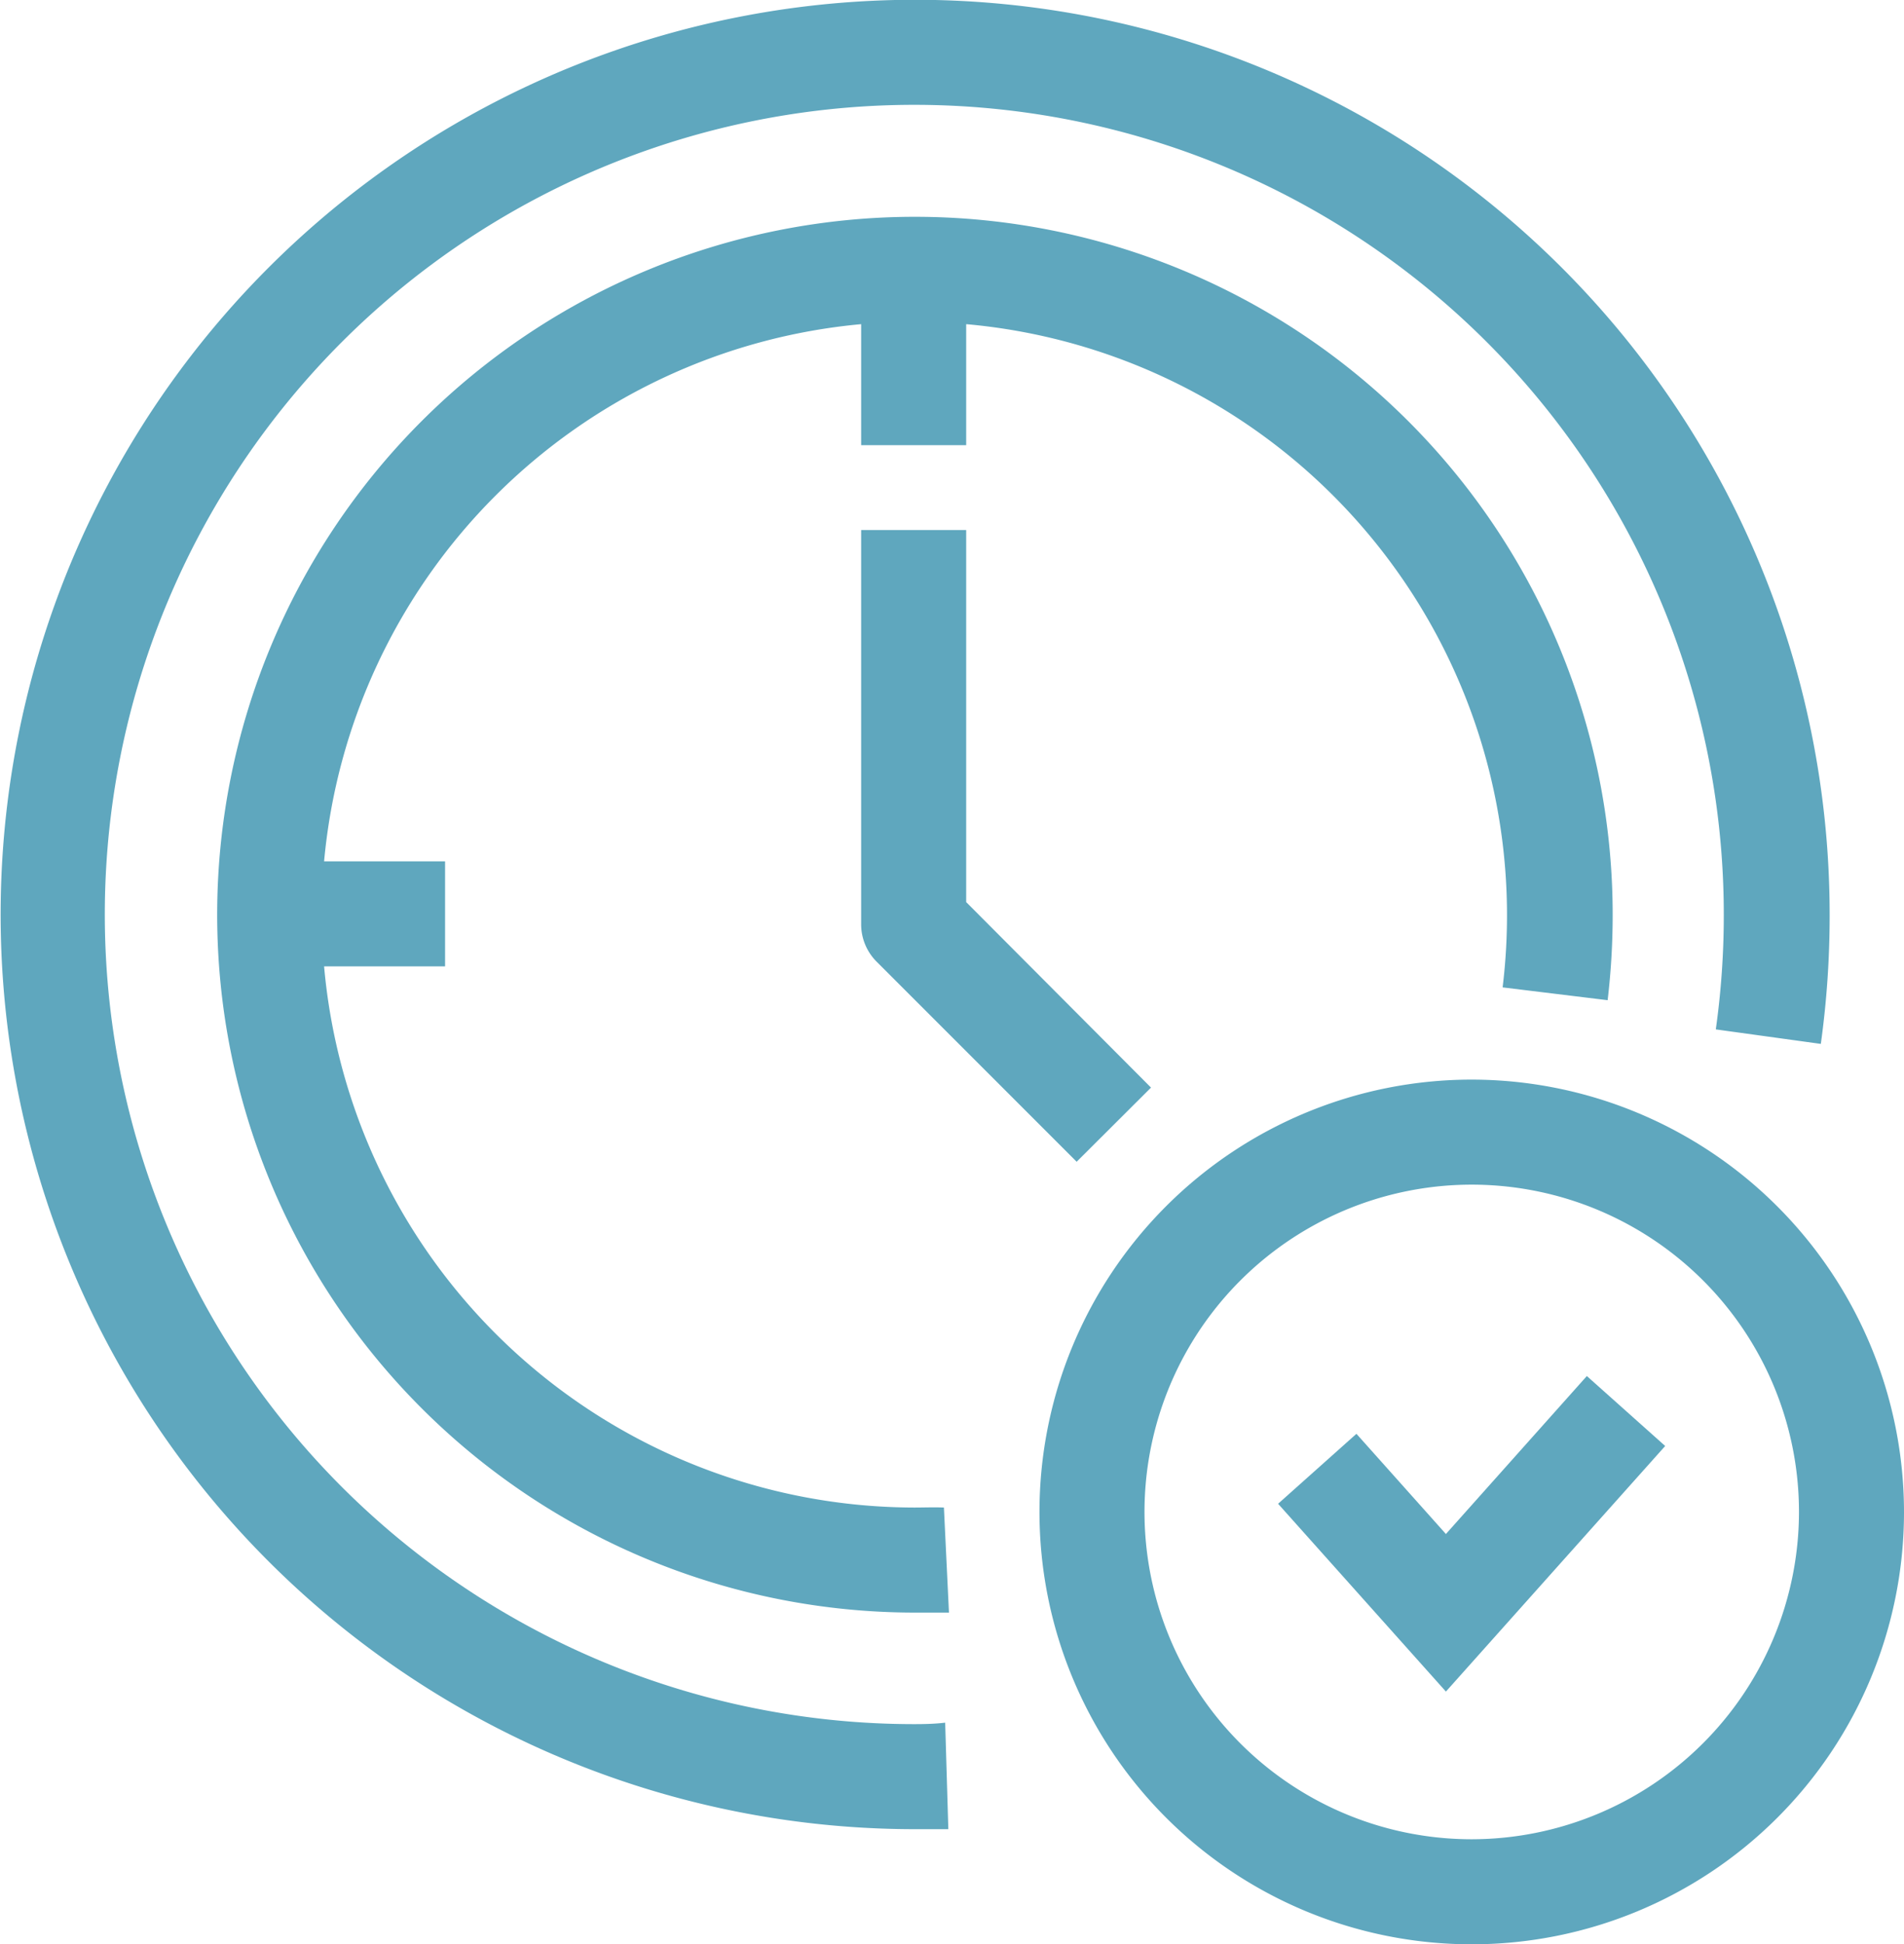
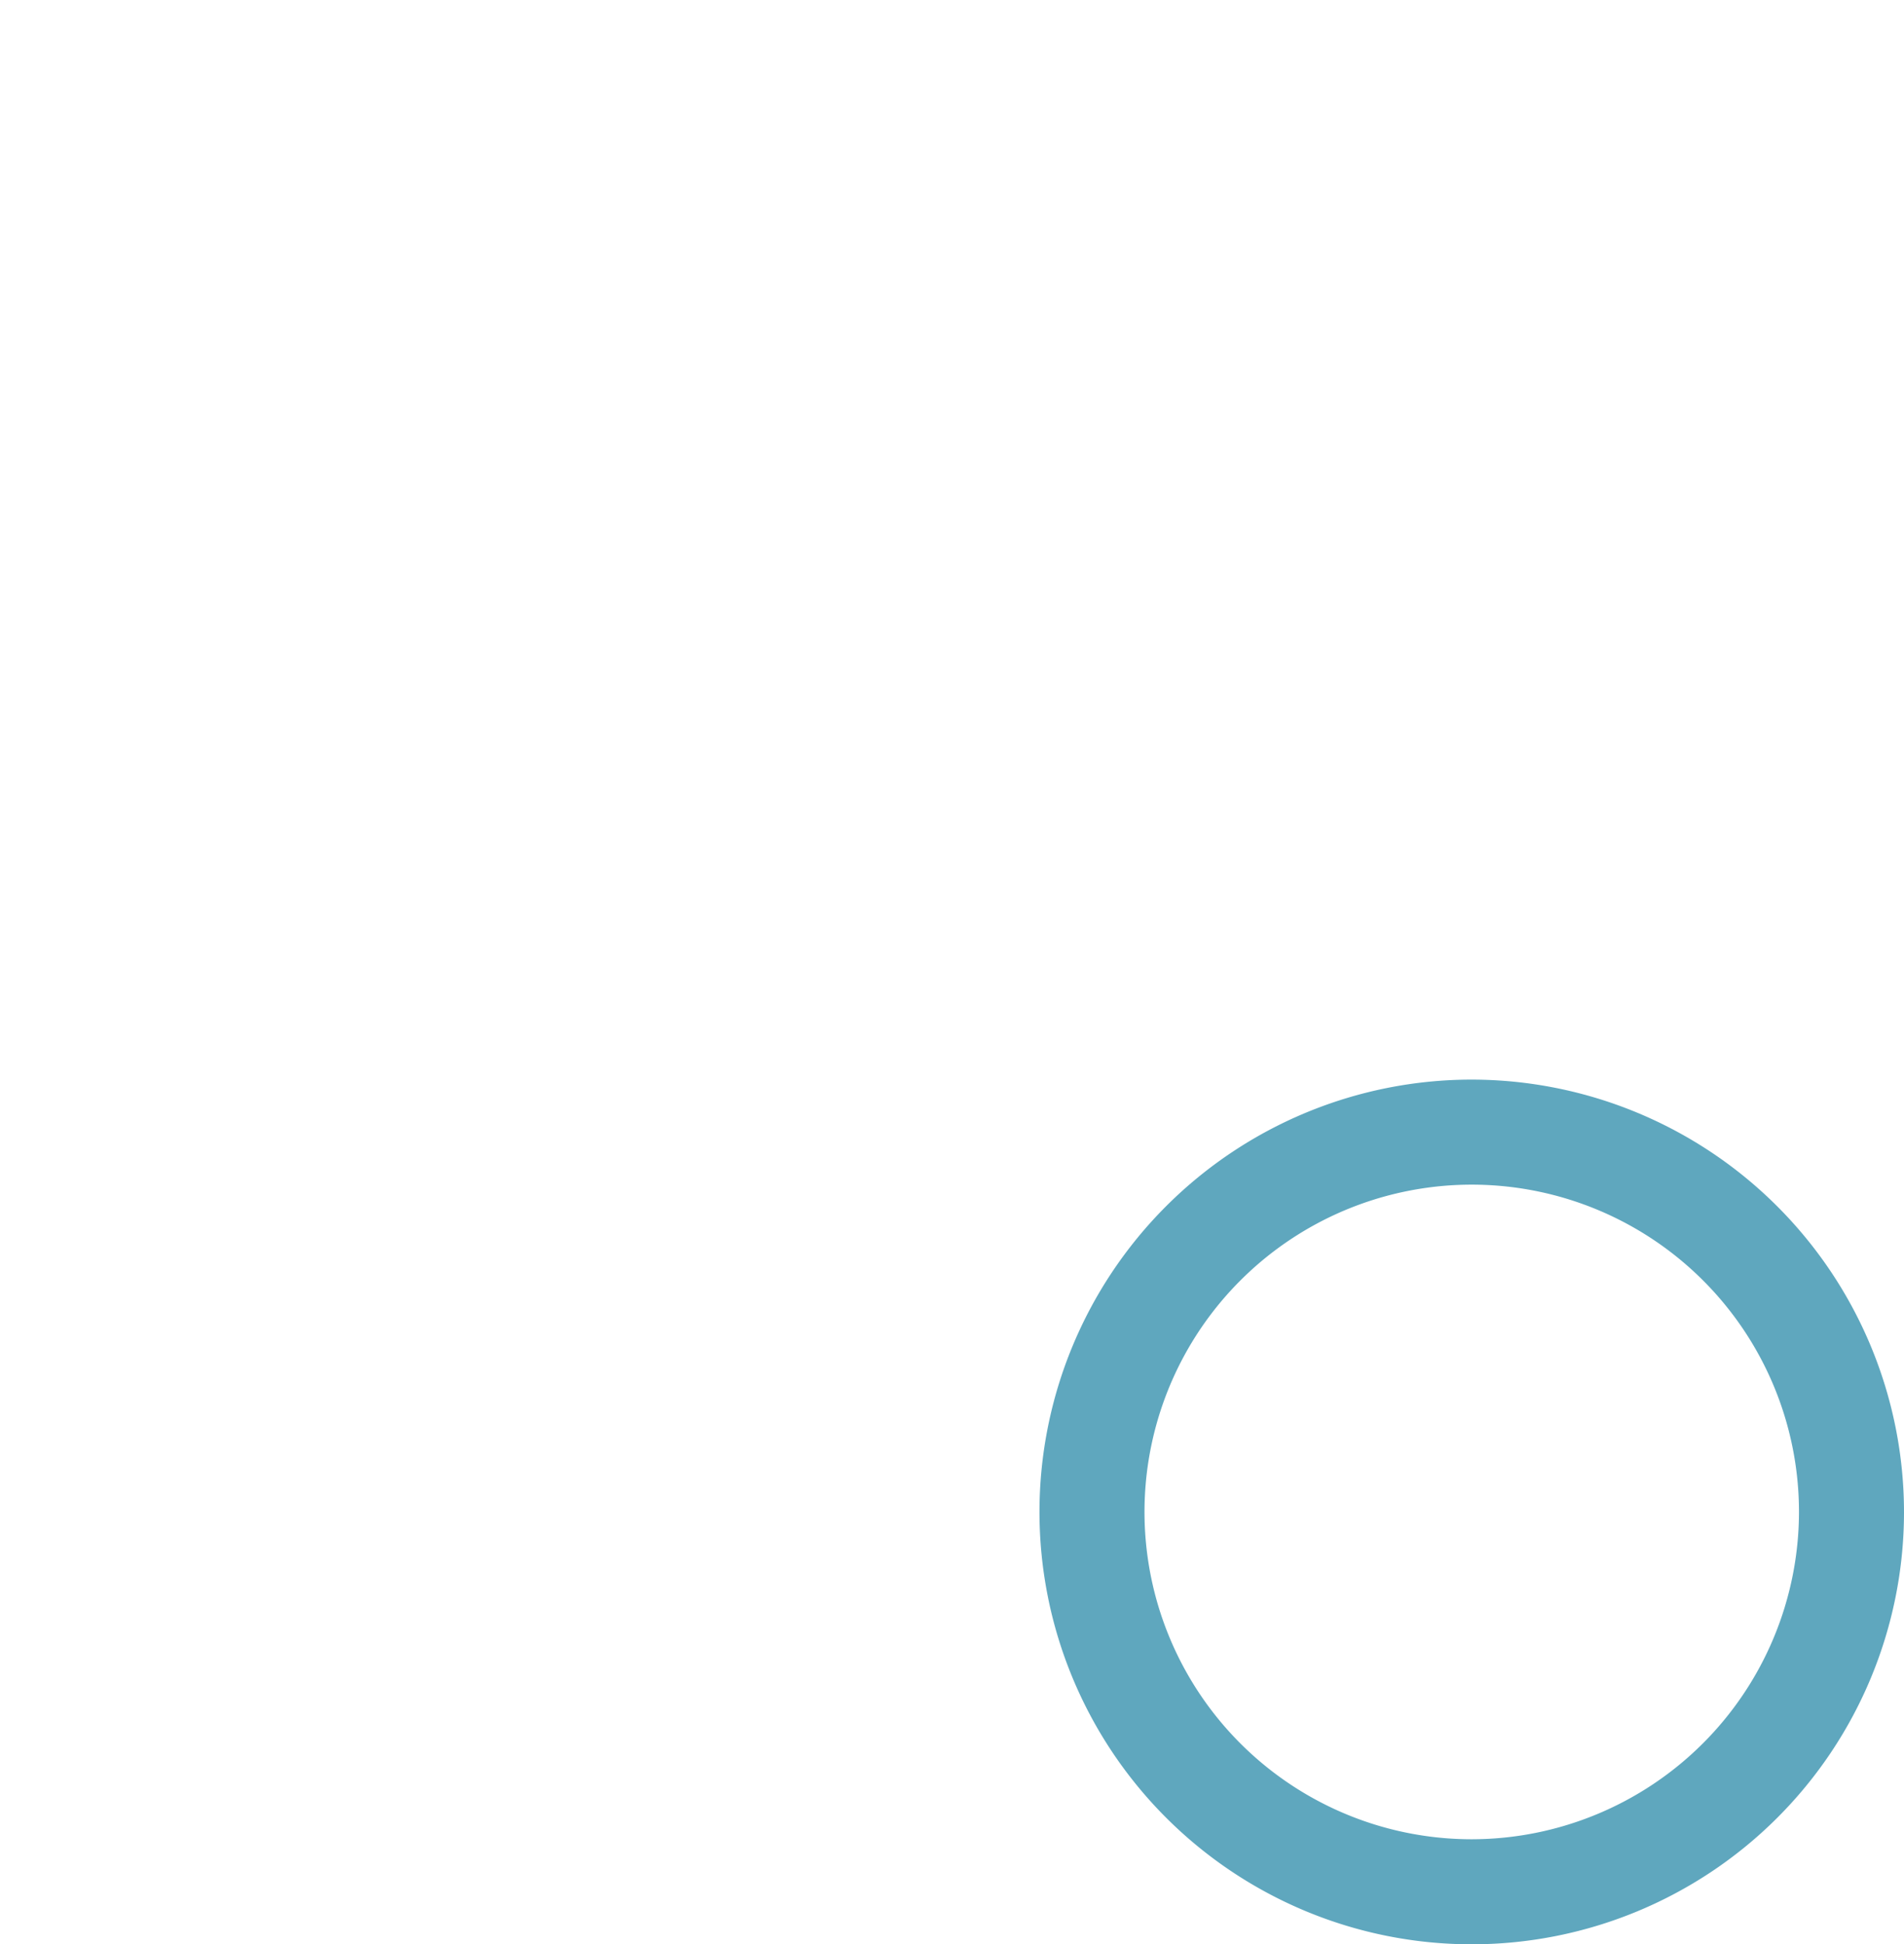
<svg xmlns="http://www.w3.org/2000/svg" viewBox="0 0 90.65 92.55">
  <defs>
    <style>.cls-1{fill:#5fa7be;}</style>
  </defs>
  <title>icon_time</title>
  <g id="レイヤー_2" data-name="レイヤー 2">
    <g id="icons">
-       <path class="cls-1" d="M43.54,82.07A38.54,38.54,0,1,1,82.07,43.54,39,39,0,0,1,81.69,49l5,.69a44.34,44.34,0,0,0,.42-6.1A43.54,43.54,0,1,0,43.54,87.07c.54,0,1.07,0,1.61,0L45,82C44.49,82.06,44,82.07,43.54,82.07Z" />
-       <path class="cls-1" d="M43.54,71.76A28.26,28.26,0,0,1,15.43,46h5.76V41H15.43A28.27,28.27,0,0,1,41,15.43v5.76h5V15.43A28.25,28.25,0,0,1,71.54,47l5,.61a34.47,34.47,0,0,0,.24-4.07A33.22,33.22,0,1,0,43.54,76.76c.55,0,1.1,0,1.64,0l-.24-5C44.47,71.74,44,71.76,43.54,71.76Z" />
-       <path class="cls-1" d="M41,25.23V44a2.51,2.51,0,0,0,.73,1.77l9.53,9.53,3.54-3.53L46,42.94V25.23Z" />
-       <polygon class="cls-1" points="68.84 73.02 64.58 68.25 60.85 71.58 68.84 80.52 79.28 68.83 75.55 65.5 68.84 73.02" />
      <path class="cls-1" d="M70.07,51.39A20.58,20.58,0,1,0,90.65,72,20.6,20.6,0,0,0,70.07,51.39Zm0,36.16A15.58,15.58,0,1,1,85.65,72,15.6,15.6,0,0,1,70.07,87.55Z" />
    </g>
  </g>
</svg>